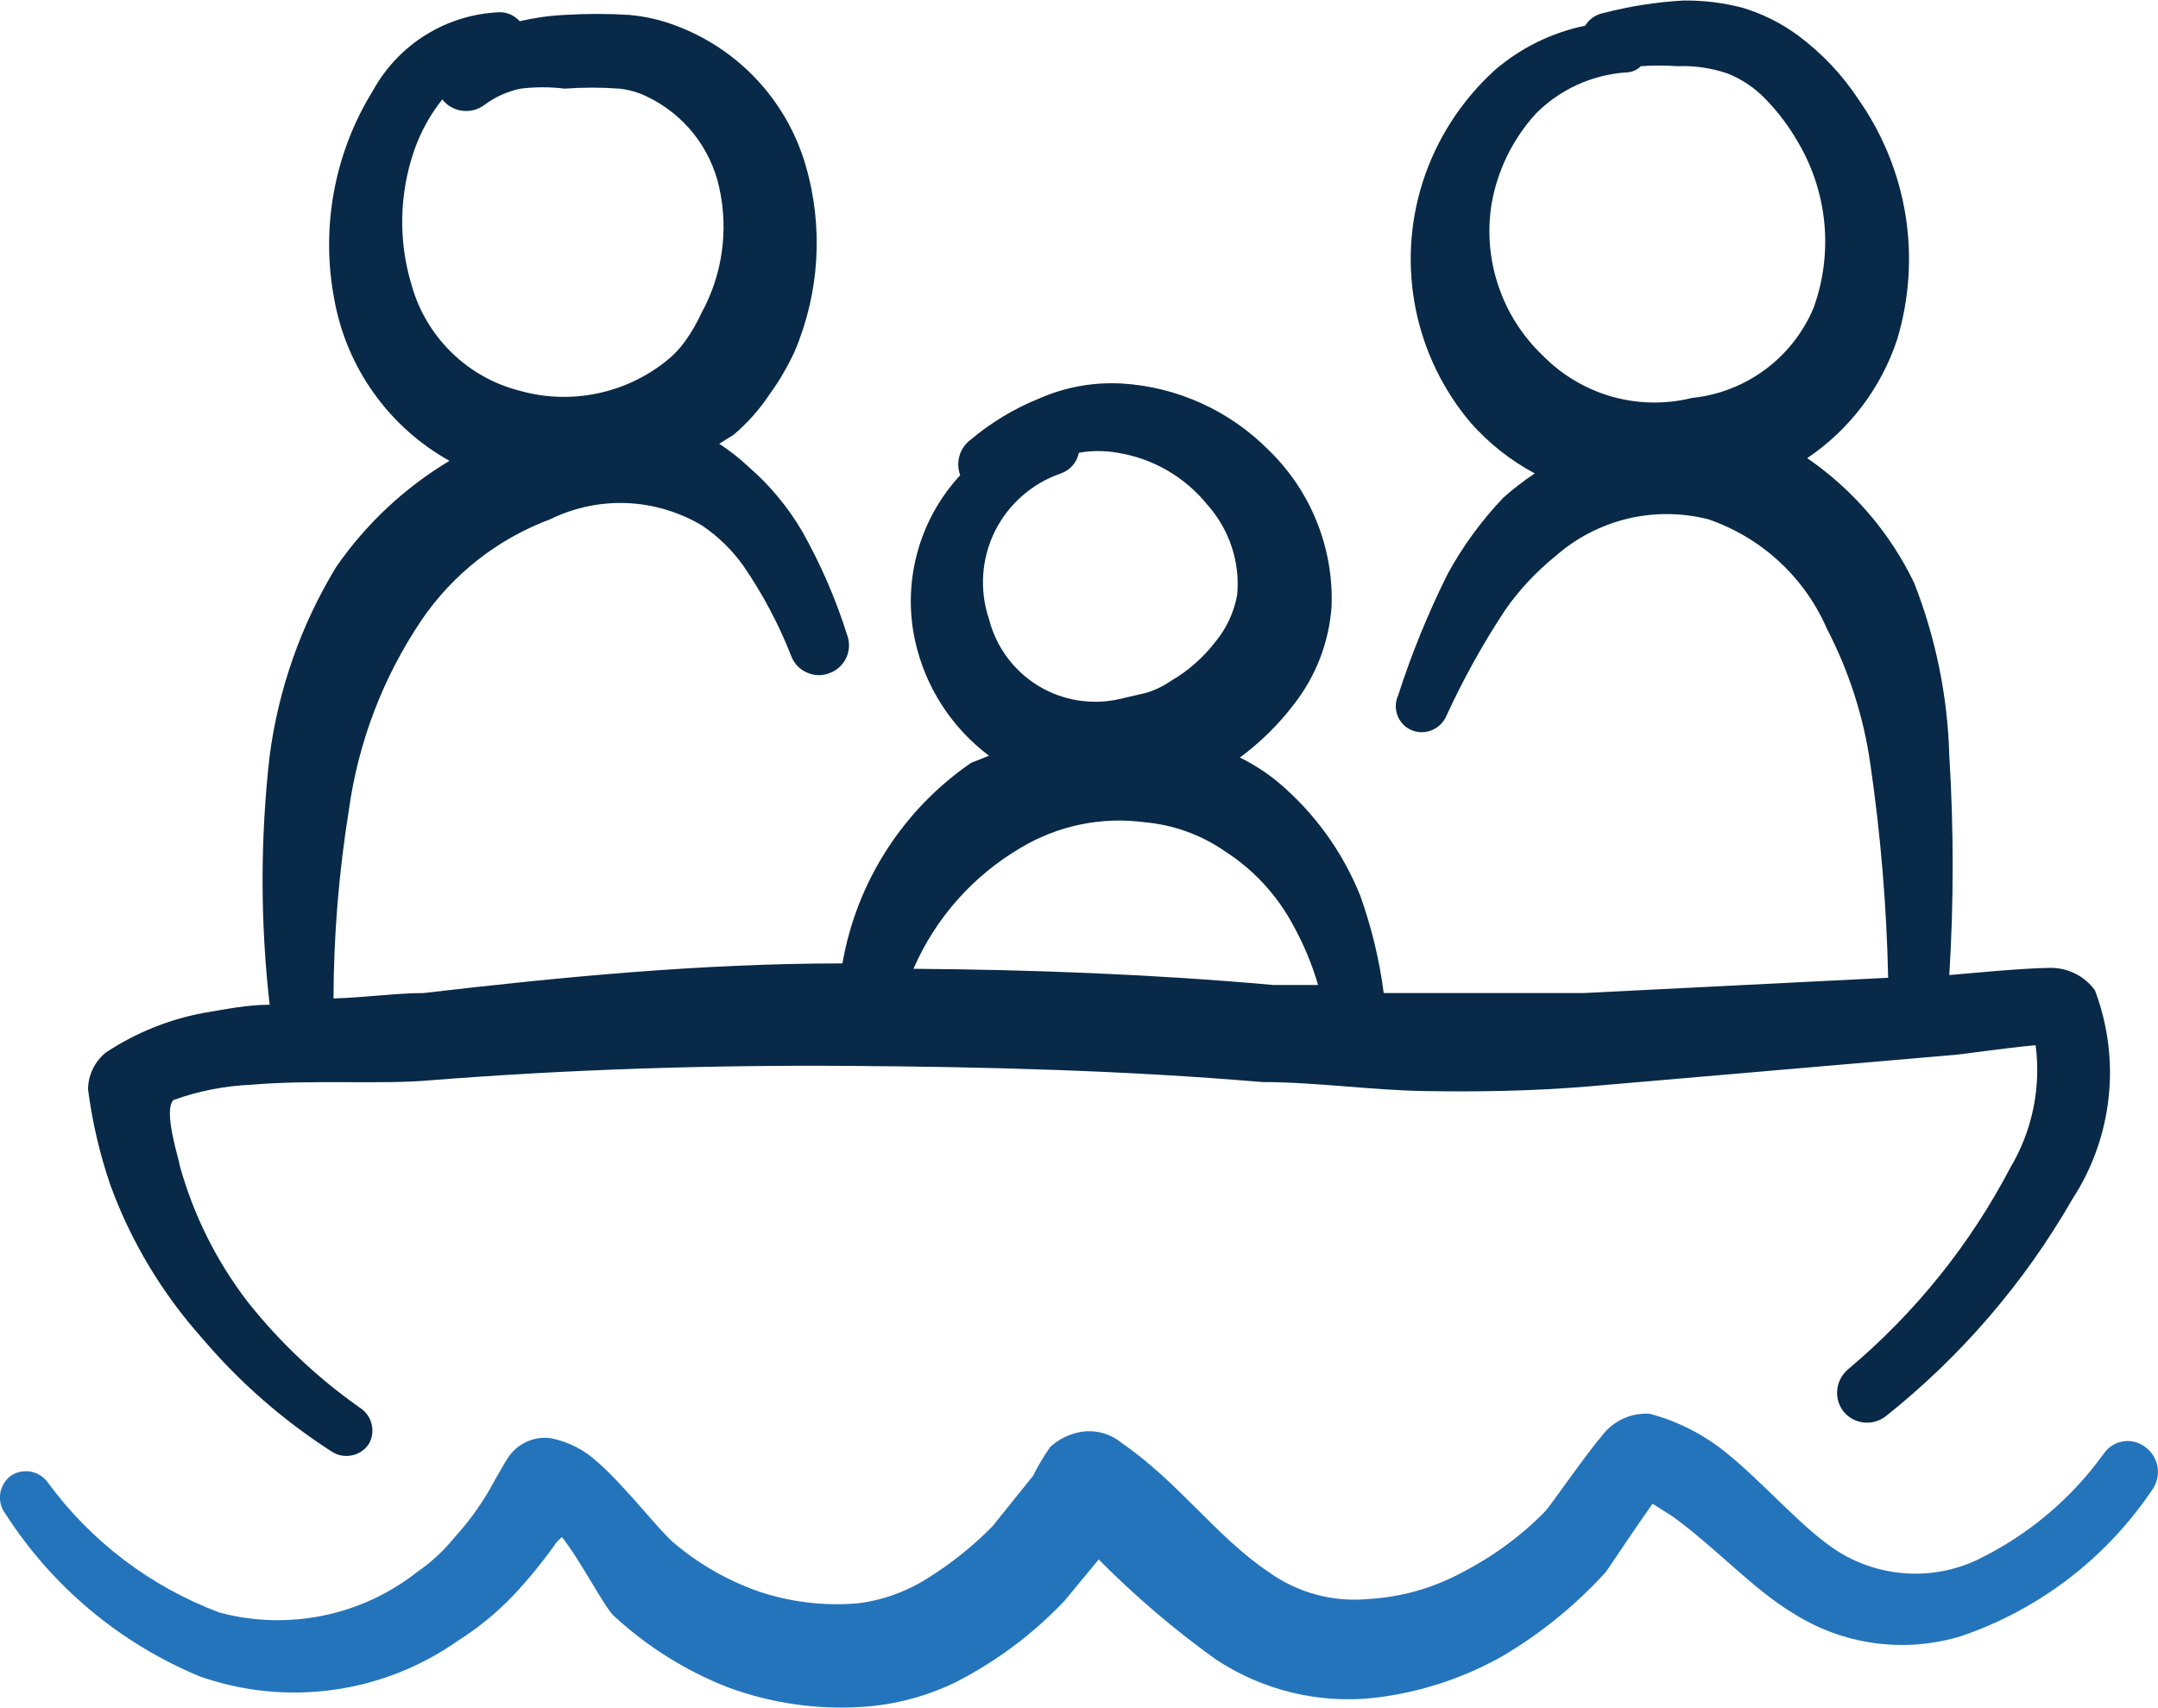
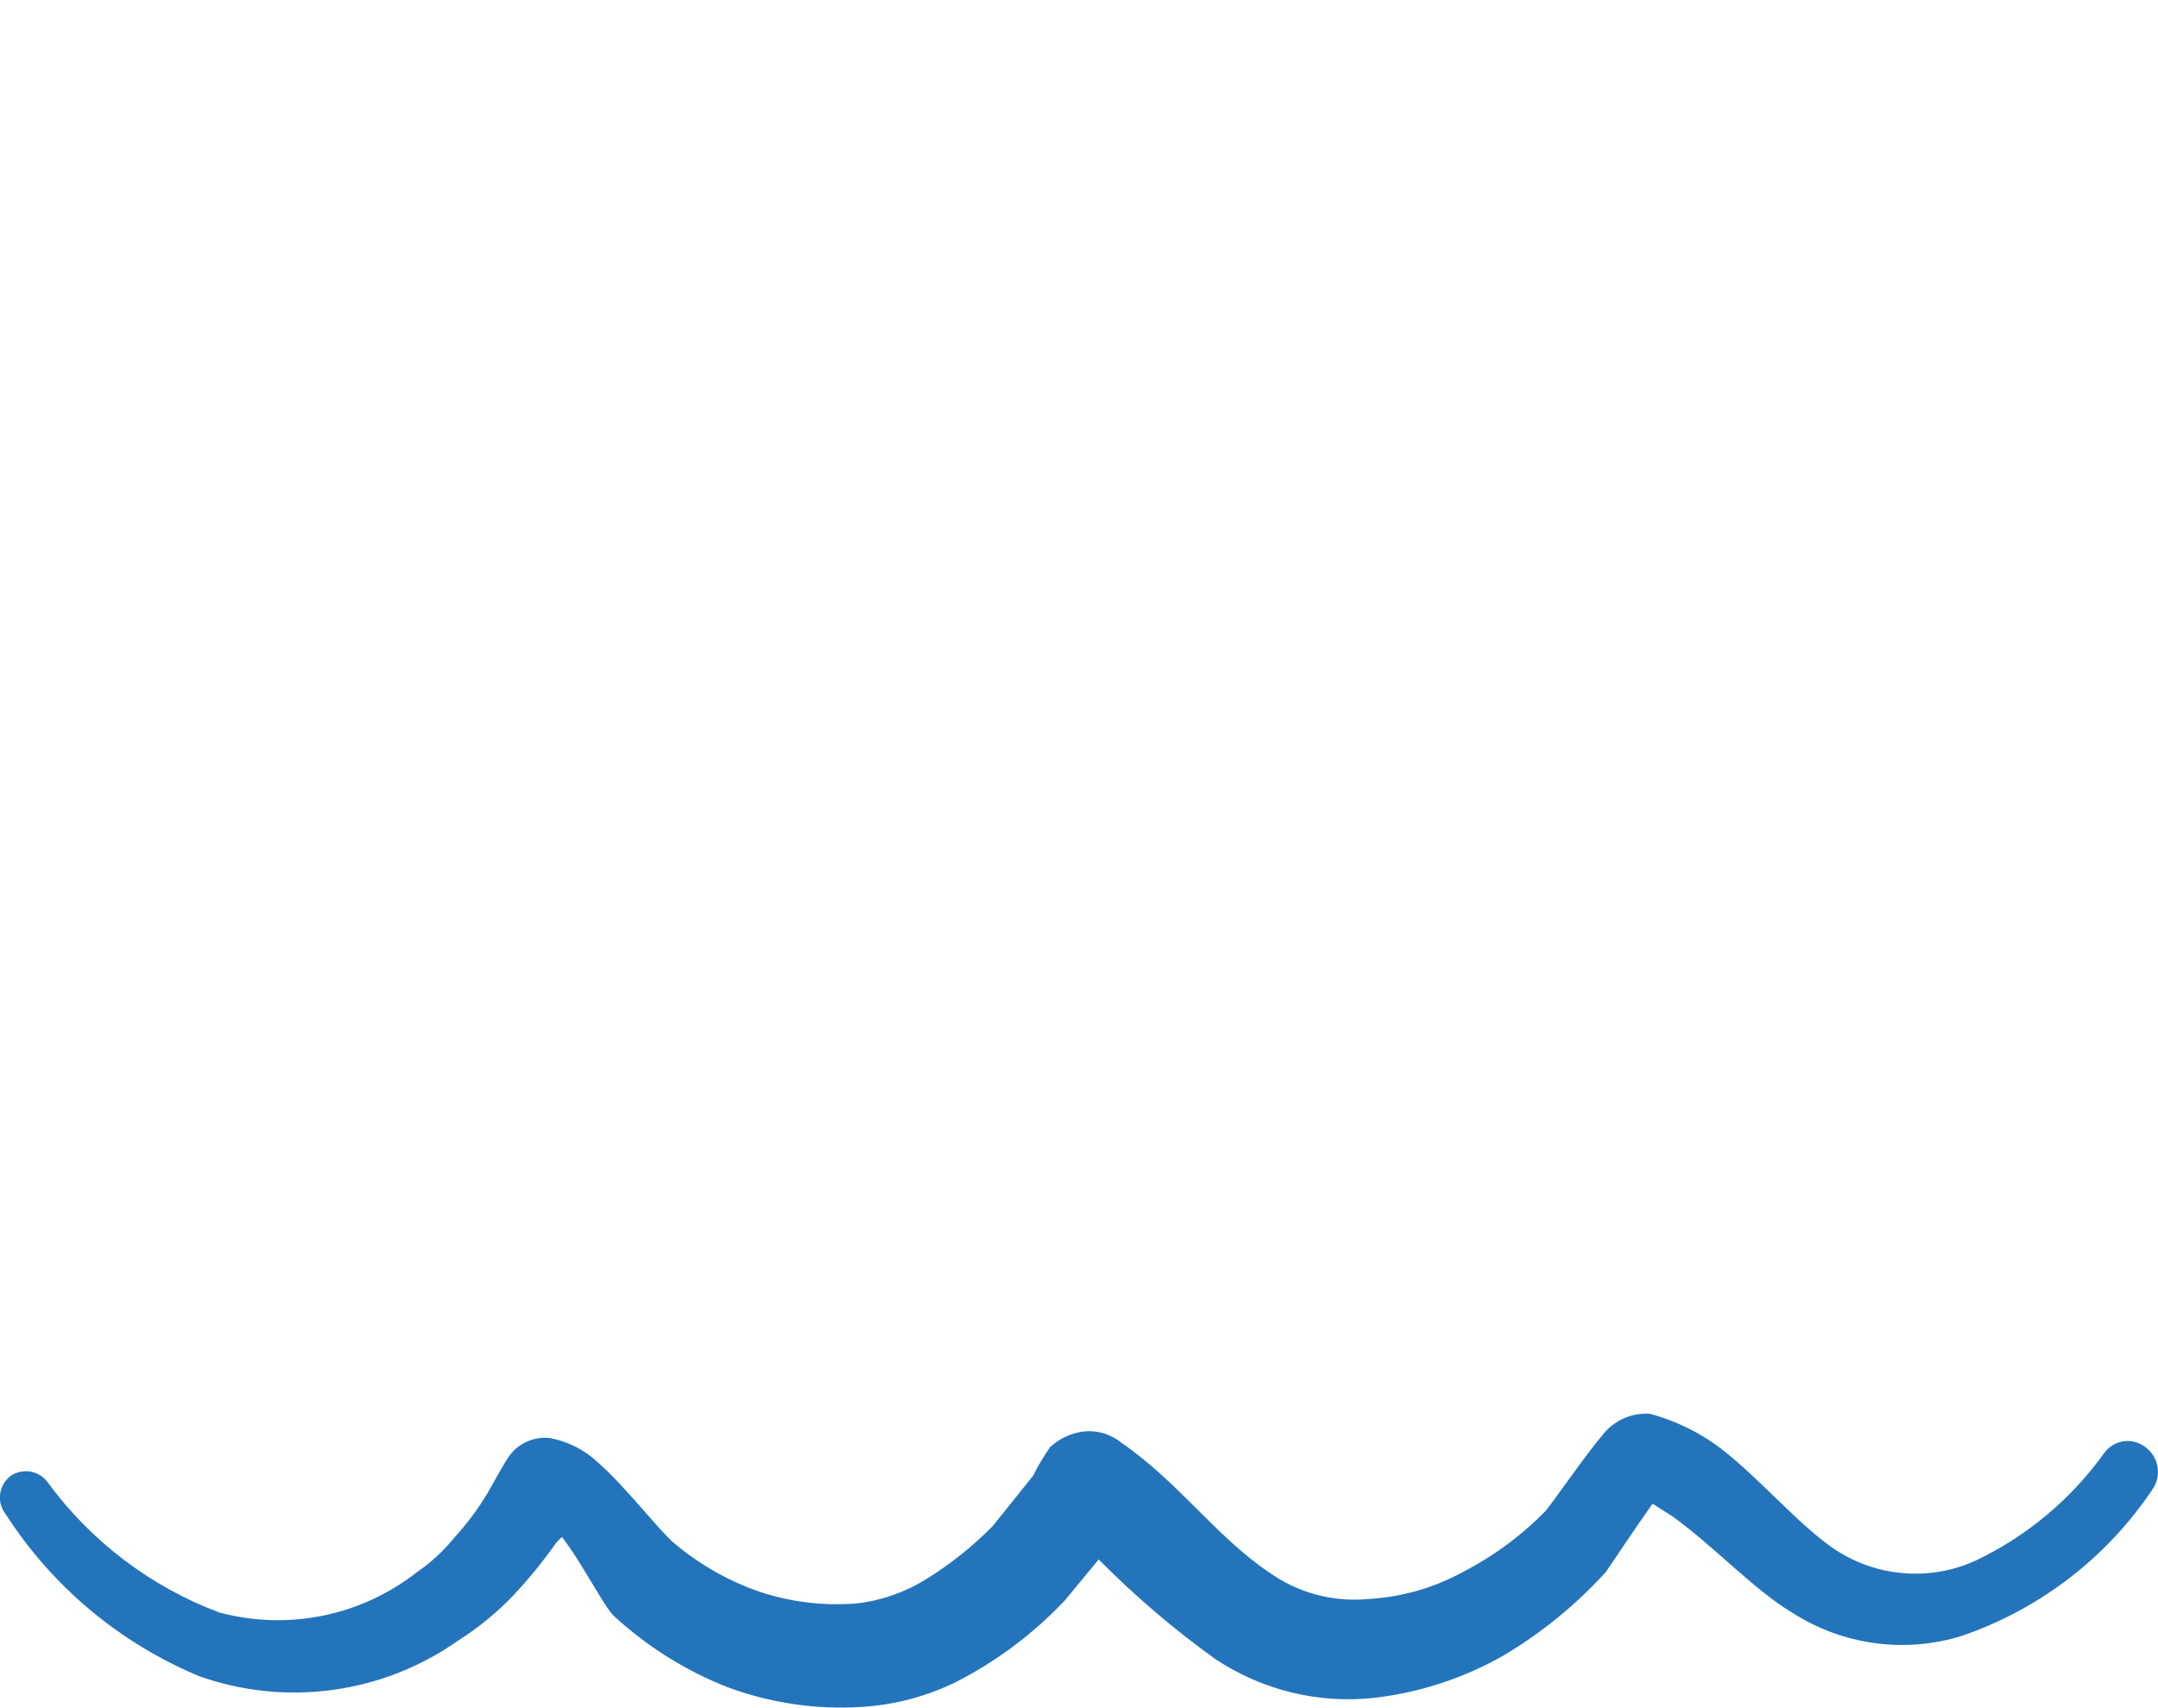
<svg xmlns="http://www.w3.org/2000/svg" width="24" height="19" viewBox="0 0 24 19" fill="none">
  <path fill-rule="evenodd" clip-rule="evenodd" d="M23.859 16.096C23.825 16.07 23.785 16.05 23.743 16.039C23.701 16.028 23.657 16.026 23.614 16.032C23.571 16.039 23.53 16.054 23.493 16.077C23.456 16.1 23.424 16.131 23.399 16.166C23.037 16.67 22.556 17.075 21.999 17.346C21.747 17.467 21.468 17.52 21.19 17.5C20.911 17.481 20.642 17.39 20.409 17.236C20.019 16.976 19.599 16.476 19.169 16.136C18.927 15.945 18.648 15.806 18.349 15.726C18.248 15.719 18.146 15.737 18.054 15.779C17.961 15.821 17.88 15.886 17.819 15.966C17.639 16.176 17.259 16.726 17.189 16.806C16.921 17.081 16.61 17.31 16.269 17.486C15.945 17.663 15.587 17.765 15.219 17.786C14.825 17.824 14.431 17.717 14.109 17.486C13.529 17.096 13.109 16.486 12.469 16.046C12.408 15.997 12.338 15.96 12.262 15.94C12.186 15.919 12.107 15.914 12.029 15.926C11.898 15.947 11.776 16.006 11.679 16.096C11.608 16.198 11.544 16.305 11.489 16.416L11.039 16.976C10.817 17.202 10.568 17.4 10.299 17.566C10.062 17.713 9.796 17.806 9.519 17.836C9.157 17.864 8.794 17.82 8.449 17.706C8.102 17.586 7.78 17.403 7.499 17.166C7.339 17.036 6.949 16.526 6.649 16.266C6.502 16.128 6.318 16.034 6.119 15.996C6.028 15.985 5.936 16 5.853 16.039C5.769 16.078 5.699 16.139 5.649 16.216C5.589 16.306 5.459 16.546 5.429 16.596C5.323 16.775 5.199 16.943 5.059 17.096C4.938 17.246 4.797 17.377 4.639 17.486C4.332 17.727 3.974 17.893 3.592 17.971C3.21 18.049 2.815 18.037 2.439 17.936C1.675 17.649 1.011 17.145 0.529 16.486C0.483 16.424 0.415 16.382 0.338 16.369C0.262 16.356 0.183 16.373 0.119 16.416C0.088 16.44 0.061 16.47 0.041 16.504C0.021 16.538 0.008 16.575 0.002 16.614C-0.004 16.653 -0.001 16.693 0.008 16.731C0.018 16.769 0.035 16.805 0.059 16.836C0.578 17.646 1.332 18.277 2.219 18.646C2.696 18.814 3.207 18.866 3.708 18.796C4.209 18.727 4.686 18.538 5.099 18.246C5.322 18.105 5.526 17.937 5.709 17.746C5.882 17.561 6.043 17.364 6.189 17.156L6.249 17.096C6.469 17.376 6.719 17.876 6.829 17.976C7.197 18.315 7.624 18.583 8.089 18.766C8.568 18.944 9.079 19.019 9.589 18.986C9.954 18.963 10.311 18.868 10.639 18.706C11.087 18.476 11.492 18.172 11.839 17.806L12.219 17.346C12.621 17.752 13.055 18.123 13.519 18.456C14.038 18.8 14.66 18.953 15.279 18.886C15.786 18.828 16.275 18.668 16.719 18.416C17.143 18.164 17.527 17.851 17.859 17.486C17.909 17.416 18.179 17.006 18.379 16.726L18.599 16.866C19.059 17.196 19.509 17.686 19.929 17.936C20.206 18.115 20.519 18.231 20.845 18.276C21.172 18.321 21.504 18.294 21.819 18.196C22.685 17.899 23.429 17.327 23.939 16.566C23.99 16.493 24.01 16.403 23.995 16.315C23.98 16.227 23.931 16.149 23.859 16.096Z" fill="#2474BB" />
-   <path fill-rule="evenodd" clip-rule="evenodd" d="M2.249 14.886C2.664 15.375 3.15 15.8 3.689 16.146C3.754 16.189 3.834 16.204 3.91 16.189C3.987 16.175 4.054 16.13 4.099 16.066C4.14 15.999 4.152 15.918 4.133 15.841C4.115 15.764 4.066 15.698 3.999 15.656C3.532 15.327 3.115 14.934 2.759 14.486C2.41 14.034 2.152 13.517 1.999 12.966C1.999 12.916 1.809 12.356 1.929 12.236C2.205 12.136 2.495 12.079 2.789 12.066C3.479 12.006 4.229 12.066 4.789 12.016C6.309 11.896 7.859 11.846 9.409 11.856C10.959 11.866 12.509 11.906 14.039 12.036C14.639 12.036 15.239 12.126 15.839 12.136C16.439 12.146 17.039 12.136 17.649 12.086L21.709 11.736C21.769 11.736 22.299 11.656 22.639 11.626C22.701 12.098 22.602 12.577 22.359 12.986C21.911 13.843 21.299 14.604 20.559 15.226C20.49 15.282 20.445 15.361 20.434 15.449C20.422 15.537 20.446 15.626 20.499 15.696C20.554 15.766 20.634 15.811 20.722 15.822C20.81 15.833 20.898 15.809 20.969 15.756C21.809 15.088 22.515 14.267 23.049 13.336C23.27 12.997 23.408 12.609 23.451 12.206C23.495 11.803 23.442 11.396 23.299 11.016C23.242 10.937 23.167 10.873 23.08 10.83C22.993 10.786 22.896 10.764 22.799 10.766C22.519 10.766 21.799 10.836 21.679 10.846C21.729 10.034 21.729 9.219 21.679 8.406C21.661 7.749 21.529 7.099 21.289 6.486C21.021 5.927 20.61 5.448 20.099 5.096C20.569 4.779 20.921 4.315 21.099 3.776C21.234 3.328 21.266 2.854 21.192 2.392C21.117 1.929 20.938 1.49 20.669 1.106C20.489 0.832 20.262 0.592 19.999 0.396C19.812 0.258 19.602 0.153 19.379 0.086C19.164 0.03 18.942 0.003 18.719 0.006C18.418 0.023 18.12 0.07 17.829 0.146C17.788 0.154 17.749 0.171 17.714 0.195C17.68 0.219 17.651 0.25 17.629 0.286C17.259 0.362 16.915 0.531 16.629 0.776C16.252 1.117 15.972 1.552 15.819 2.036C15.676 2.491 15.651 2.974 15.745 3.441C15.84 3.908 16.051 4.343 16.359 4.706C16.561 4.933 16.801 5.123 17.069 5.266C16.946 5.348 16.829 5.438 16.719 5.536C16.476 5.791 16.267 6.077 16.099 6.386C15.882 6.822 15.698 7.273 15.549 7.736C15.533 7.772 15.524 7.811 15.523 7.851C15.523 7.89 15.53 7.929 15.545 7.966C15.56 8.002 15.582 8.035 15.61 8.063C15.639 8.091 15.672 8.112 15.709 8.126C15.782 8.153 15.862 8.15 15.933 8.118C16.004 8.086 16.06 8.028 16.089 7.956C16.276 7.55 16.493 7.159 16.739 6.786C16.896 6.561 17.085 6.359 17.299 6.186C17.527 5.985 17.802 5.842 18.098 5.77C18.394 5.699 18.704 5.701 18.999 5.776C19.292 5.877 19.561 6.037 19.788 6.247C20.015 6.457 20.196 6.712 20.319 6.996C20.561 7.463 20.724 7.966 20.799 8.486C20.915 9.278 20.982 10.076 20.999 10.876L17.609 11.046C17.029 11.046 16.449 11.046 15.879 11.046H15.389C15.341 10.678 15.254 10.316 15.129 9.966C14.932 9.474 14.616 9.037 14.209 8.696C14.08 8.59 13.939 8.5 13.789 8.426C14.016 8.259 14.218 8.06 14.389 7.836C14.634 7.523 14.781 7.143 14.809 6.746C14.821 6.423 14.765 6.102 14.644 5.802C14.524 5.502 14.341 5.231 14.109 5.006C13.675 4.568 13.095 4.304 12.479 4.266C12.16 4.248 11.841 4.306 11.549 4.436C11.273 4.548 11.016 4.704 10.789 4.896C10.731 4.941 10.689 5.003 10.67 5.073C10.65 5.143 10.653 5.218 10.679 5.286C10.452 5.531 10.288 5.827 10.201 6.15C10.114 6.472 10.106 6.811 10.179 7.136C10.293 7.644 10.584 8.094 10.999 8.406L10.799 8.486C10.424 8.744 10.104 9.074 9.859 9.457C9.613 9.84 9.447 10.268 9.369 10.716C7.809 10.716 6.249 10.866 4.709 11.046C4.409 11.046 4.059 11.096 3.709 11.106C3.711 10.406 3.768 9.708 3.879 9.016C3.983 8.257 4.26 7.532 4.689 6.896C5.038 6.384 5.538 5.993 6.119 5.776C6.384 5.646 6.678 5.584 6.973 5.596C7.268 5.609 7.556 5.695 7.809 5.846C7.988 5.967 8.144 6.12 8.269 6.296C8.483 6.608 8.661 6.944 8.799 7.296C8.815 7.337 8.838 7.375 8.868 7.407C8.898 7.438 8.934 7.464 8.974 7.481C9.014 7.499 9.057 7.509 9.101 7.51C9.145 7.51 9.188 7.503 9.229 7.486C9.27 7.471 9.307 7.447 9.339 7.417C9.371 7.387 9.396 7.351 9.414 7.311C9.432 7.271 9.441 7.228 9.442 7.184C9.443 7.141 9.435 7.097 9.419 7.056C9.293 6.657 9.125 6.271 8.919 5.906C8.762 5.639 8.563 5.4 8.329 5.196C8.227 5.1 8.117 5.013 7.999 4.936L8.159 4.836C8.313 4.706 8.447 4.554 8.559 4.386C8.668 4.236 8.761 4.075 8.839 3.906C9.116 3.251 9.159 2.52 8.959 1.836C8.856 1.484 8.672 1.16 8.422 0.891C8.172 0.622 7.863 0.415 7.519 0.286C7.352 0.222 7.177 0.182 6.999 0.166C6.759 0.151 6.519 0.151 6.279 0.166C6.111 0.174 5.943 0.198 5.779 0.236C5.752 0.205 5.718 0.18 5.68 0.162C5.642 0.145 5.601 0.136 5.559 0.136C5.269 0.147 4.986 0.233 4.739 0.386C4.492 0.538 4.289 0.752 4.149 1.006C3.718 1.701 3.564 2.533 3.719 3.336C3.787 3.711 3.937 4.065 4.159 4.375C4.38 4.684 4.667 4.941 4.999 5.126C4.499 5.425 4.07 5.828 3.739 6.306C3.349 6.947 3.097 7.663 2.999 8.406C2.894 9.327 2.894 10.256 2.999 11.176C2.749 11.176 2.509 11.226 2.269 11.266C1.88 11.338 1.509 11.488 1.179 11.706C1.117 11.756 1.067 11.818 1.033 11.889C0.998 11.96 0.98 12.037 0.979 12.116C1.026 12.481 1.11 12.839 1.229 13.186C1.458 13.812 1.805 14.389 2.249 14.886ZM16.589 2.266C16.654 1.893 16.824 1.547 17.079 1.266C17.345 0.997 17.701 0.833 18.079 0.806C18.11 0.807 18.142 0.8 18.171 0.788C18.2 0.776 18.227 0.759 18.249 0.736C18.386 0.727 18.523 0.727 18.659 0.736C18.846 0.729 19.032 0.756 19.209 0.816C19.372 0.88 19.519 0.979 19.639 1.106C19.779 1.25 19.9 1.412 19.999 1.586C20.161 1.862 20.26 2.169 20.29 2.487C20.319 2.805 20.278 3.126 20.169 3.426C20.054 3.699 19.868 3.935 19.631 4.111C19.393 4.287 19.113 4.396 18.819 4.426C18.525 4.499 18.218 4.494 17.927 4.412C17.636 4.329 17.371 4.172 17.159 3.956C16.934 3.742 16.764 3.477 16.665 3.182C16.565 2.888 16.539 2.573 16.589 2.266ZM11.799 5.266C11.849 5.249 11.894 5.218 11.929 5.178C11.964 5.137 11.988 5.089 11.999 5.036C12.141 5.011 12.287 5.011 12.429 5.036C12.823 5.099 13.179 5.306 13.429 5.616C13.55 5.752 13.641 5.91 13.698 6.082C13.755 6.254 13.776 6.436 13.759 6.616C13.725 6.808 13.642 6.987 13.519 7.136C13.383 7.314 13.213 7.464 13.019 7.576C12.936 7.633 12.845 7.677 12.749 7.706L12.449 7.776C12.139 7.846 11.814 7.792 11.543 7.626C11.273 7.46 11.077 7.194 10.999 6.886C10.891 6.566 10.914 6.215 11.064 5.911C11.214 5.608 11.479 5.376 11.799 5.266ZM11.359 9.426C11.771 9.181 12.254 9.082 12.729 9.146C13.048 9.174 13.355 9.284 13.619 9.466C13.938 9.67 14.2 9.953 14.379 10.286C14.497 10.499 14.591 10.723 14.659 10.956H14.159C12.819 10.836 11.469 10.786 10.159 10.776C10.405 10.21 10.825 9.737 11.359 9.426ZM4.609 1.666C4.68 1.464 4.785 1.274 4.919 1.106C4.974 1.176 5.054 1.221 5.142 1.232C5.23 1.243 5.318 1.22 5.389 1.166C5.507 1.078 5.644 1.016 5.789 0.986C5.952 0.966 6.116 0.966 6.279 0.986C6.482 0.971 6.686 0.971 6.889 0.986C6.997 0.998 7.102 1.028 7.199 1.076C7.4 1.173 7.577 1.314 7.716 1.489C7.854 1.664 7.951 1.868 7.999 2.086C8.105 2.562 8.034 3.06 7.799 3.486C7.749 3.595 7.689 3.699 7.619 3.796C7.56 3.879 7.489 3.953 7.409 4.016C7.183 4.197 6.917 4.321 6.634 4.378C6.35 4.436 6.057 4.425 5.779 4.346C5.494 4.274 5.233 4.127 5.023 3.922C4.812 3.716 4.659 3.459 4.579 3.176C4.428 2.683 4.439 2.154 4.609 1.666Z" fill="#082947" />
</svg>